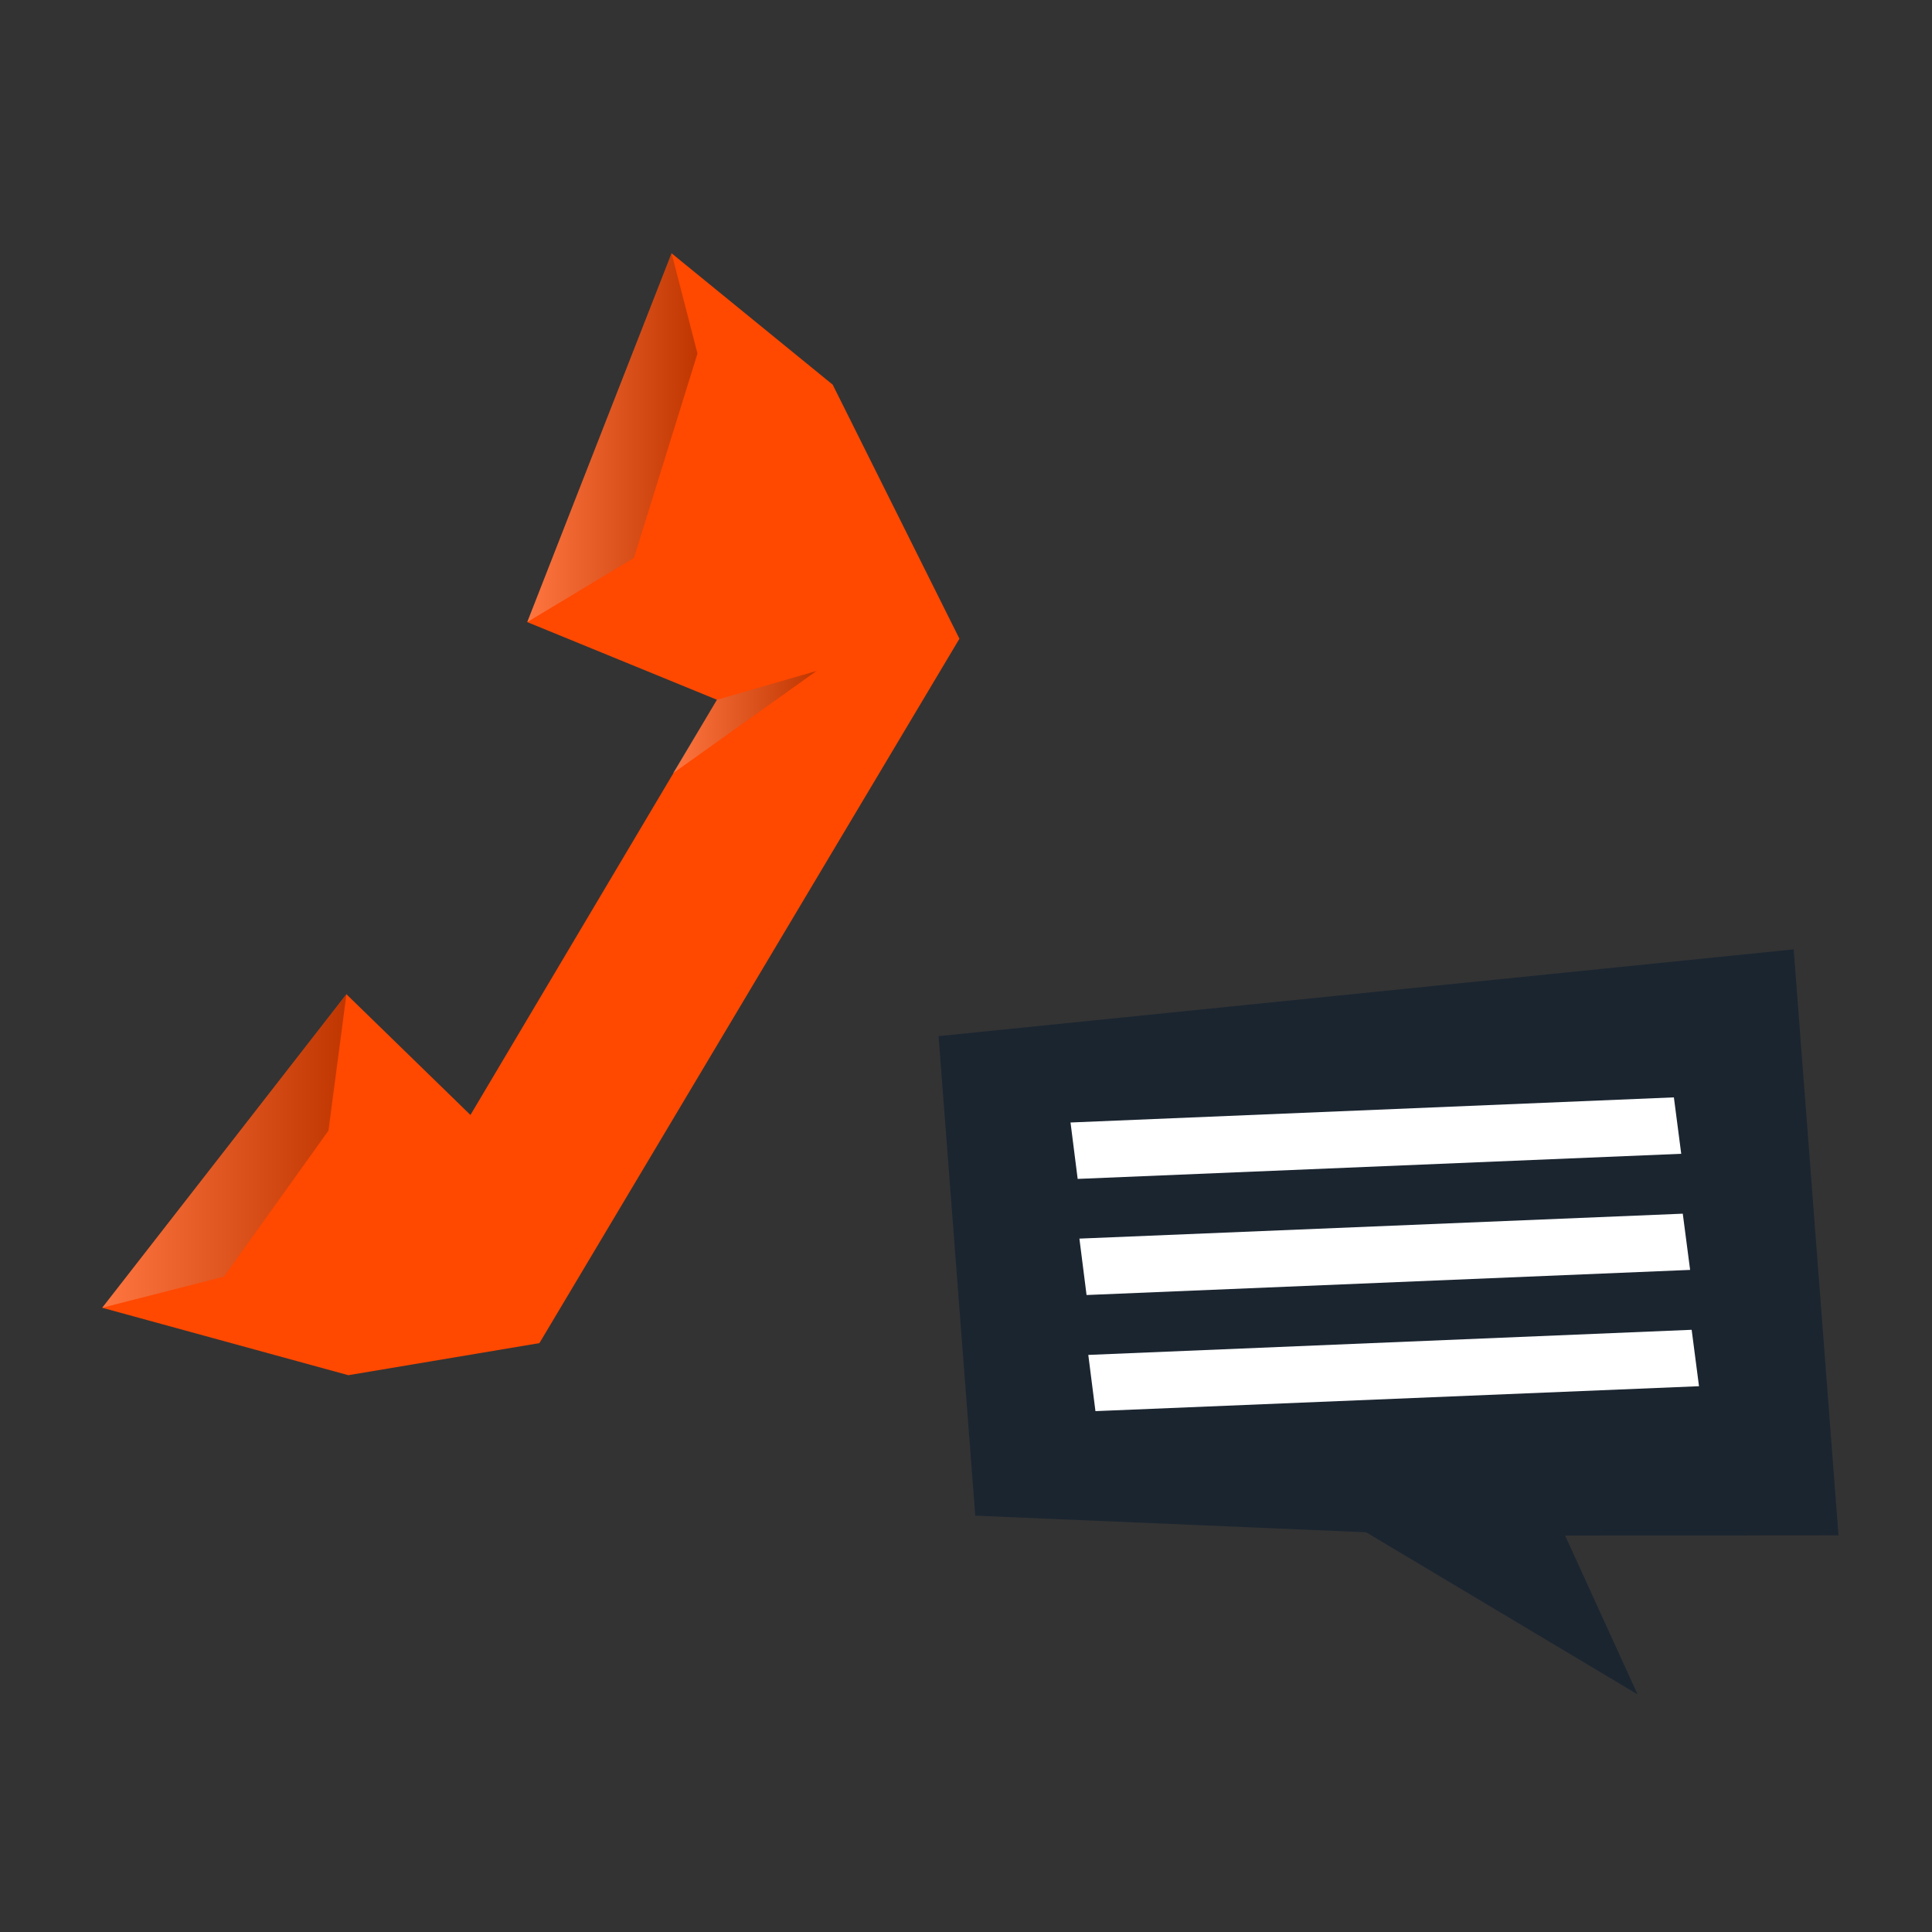
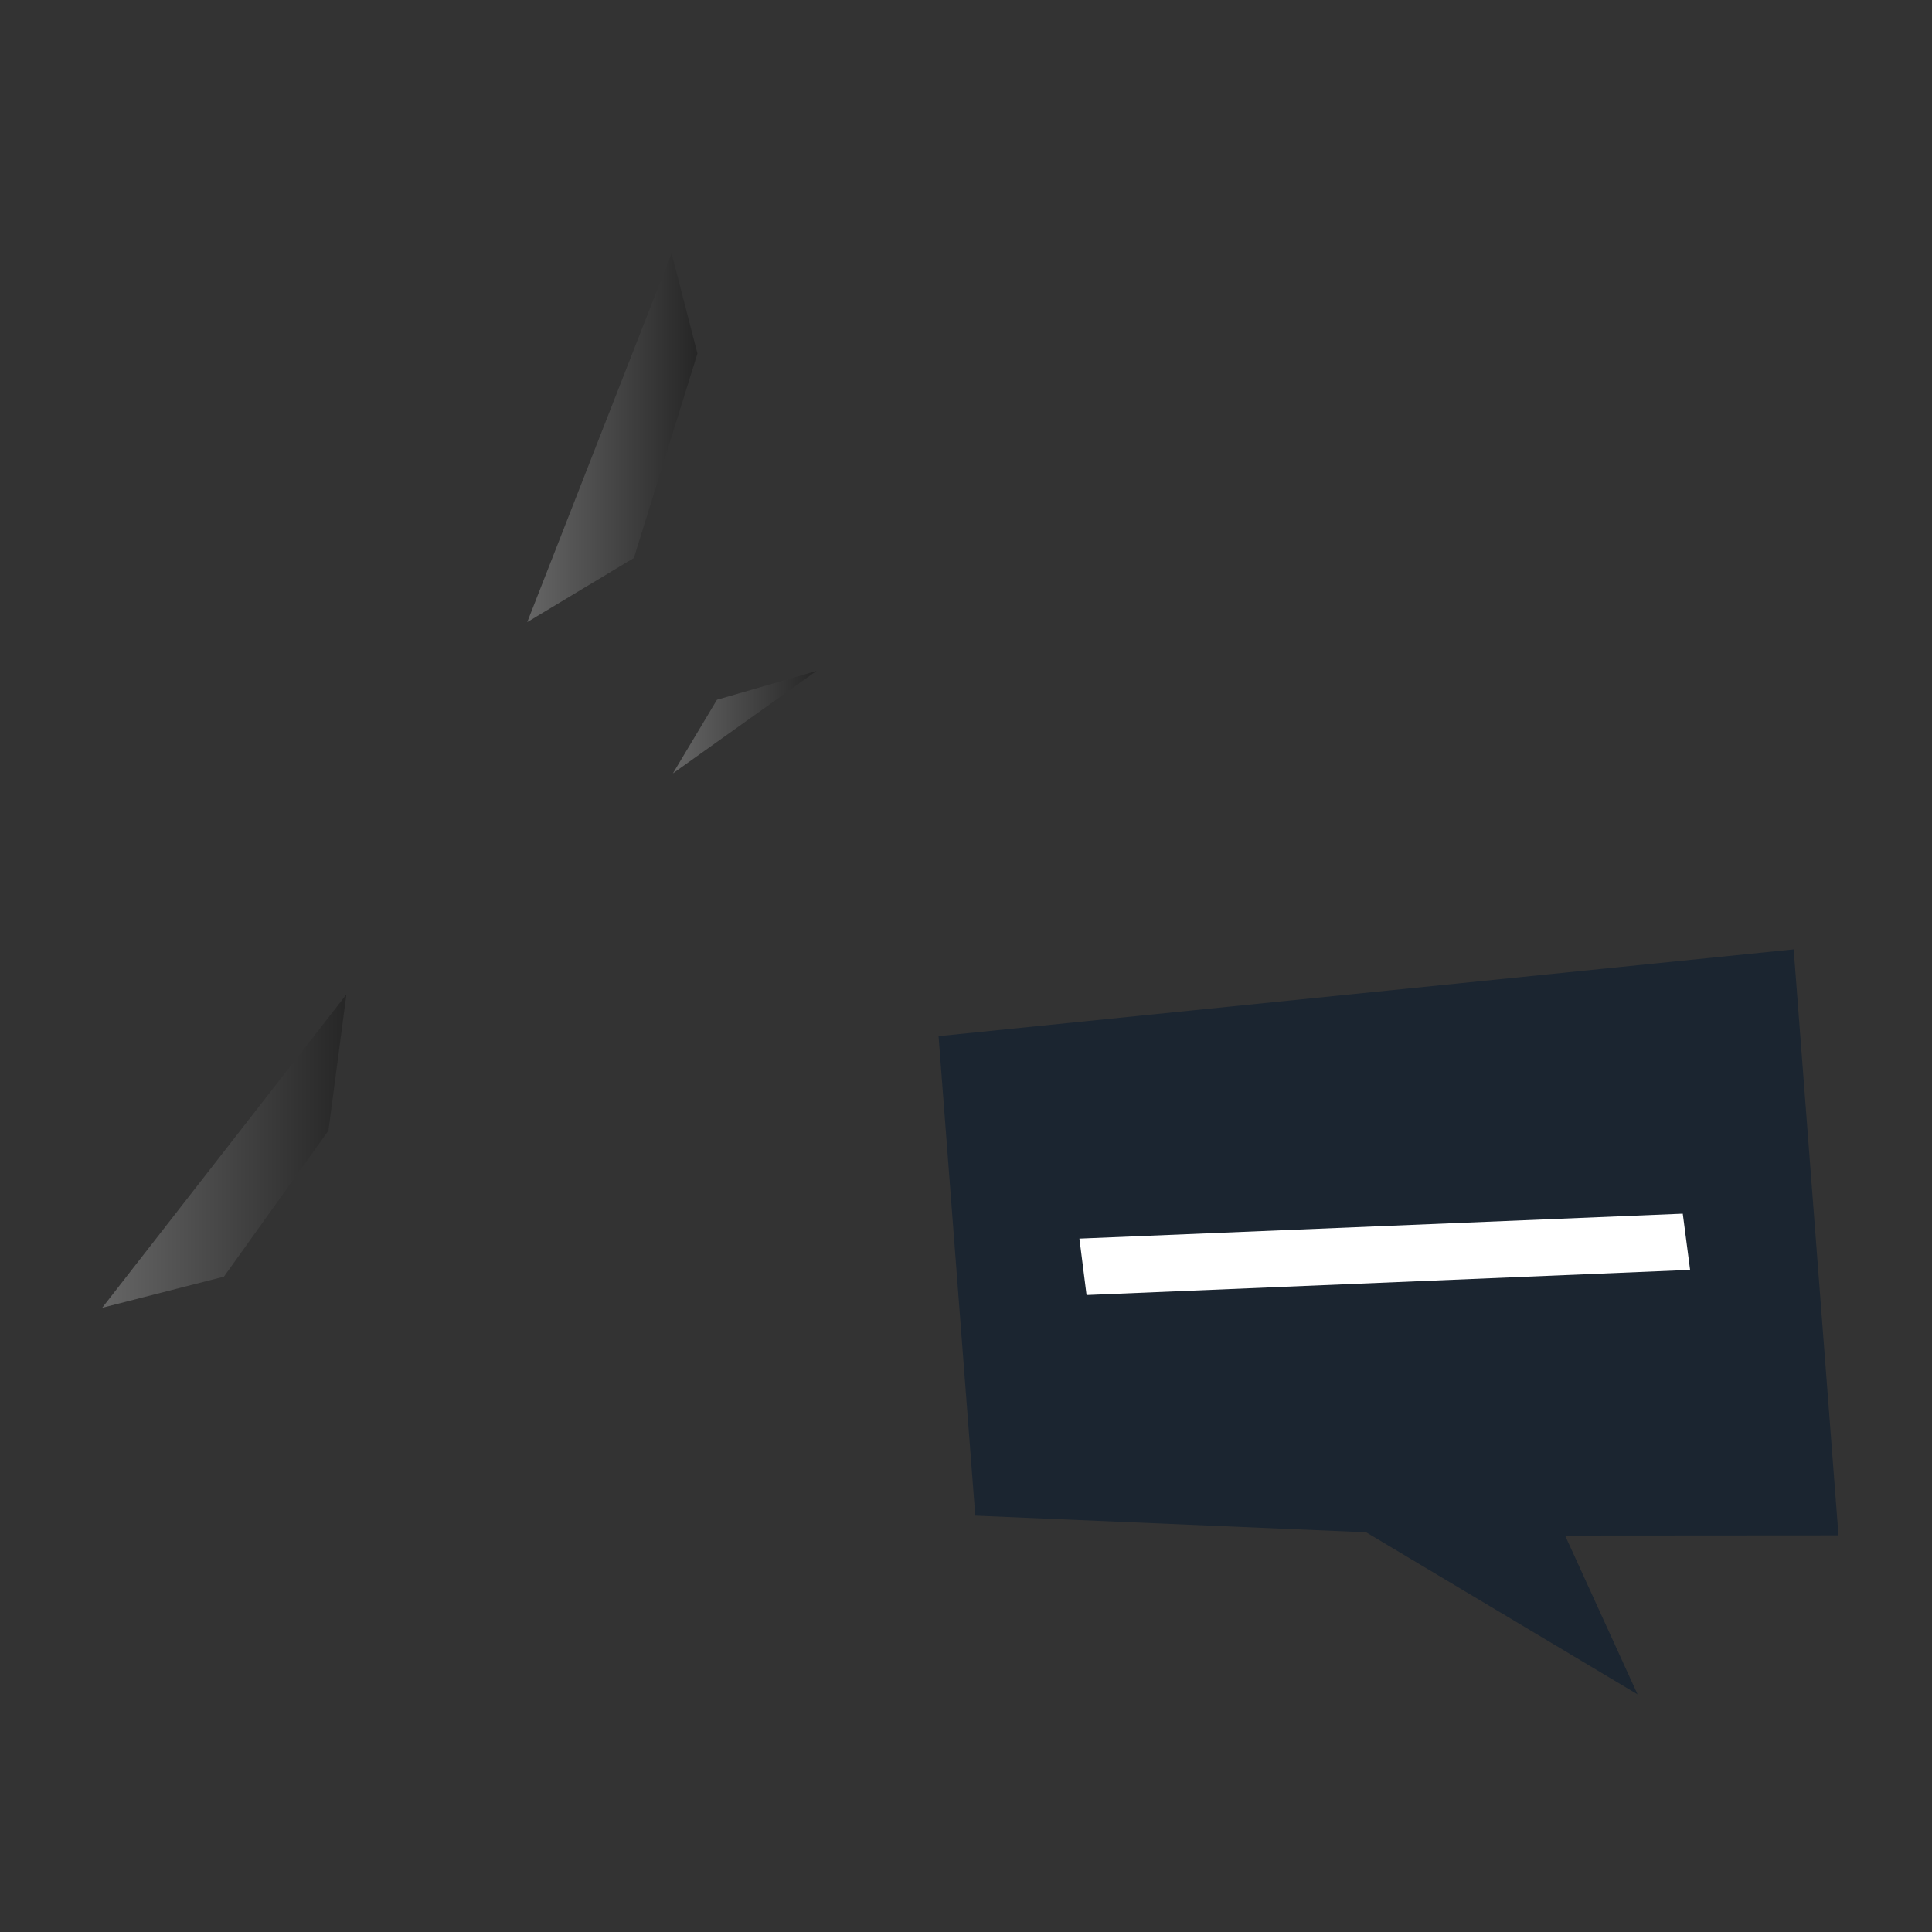
<svg xmlns="http://www.w3.org/2000/svg" version="1.1" id="Layer_1" x="0px" y="0px" viewBox="0 0 100 100" style="enable-background:new 0 0 100 100;" xml:space="preserve">
  <rect x="0" y="0" width="100" height="100" fill="#333333" stroke="none" />
  <style type="text/css">
	.st0{fill:#1b2530;}
	.st1{fill:#FFFFFF;}
	.st2{fill:#ff4800;}
	.st3{opacity:0.25;fill:url(#SVGID_1_);}
	.st4{opacity:0.25;fill:url(#SVGID_2_);}
	.st5{opacity:0.25;fill:url(#SVGID_3_);}
</style>
  <polygon class="st0" points="48.58,53.63 50.48,78.45 70.71,79.31 84.76,87.7 81.01,79.48 95.16,79.47 92.84,49.14 " />
-   <polygon class="st1" points="87.02,59.72 55.78,61.02 55.41,58.1 86.64,56.8 " />
  <polygon class="st1" points="87.48,65.73 56.24,67.03 55.87,64.11 87.1,62.82 " />
-   <polygon class="st1" points="87.94,71.75 56.7,73.04 56.33,70.13 87.56,68.83 " />
-   <polygon class="st2" points="34.76,13.11 27.29,32.2 37.11,36.22 24.35,57.71 17.93,51.46 5.29,67.69 18.03,71.18 27.92,69.52   49.66,33.06 43.1,19.91 34.76,13.11 " />
  <linearGradient id="SVGID_1_" gradientUnits="userSpaceOnUse" x1="27.291" y1="22.659" x2="36.102" y2="22.659">
    <stop offset="0" style="stop-color:#FFFFFF" />
    <stop offset="1" style="stop-color:#000000" />
  </linearGradient>
  <polygon class="st3" points="34.76,13.11 27.29,32.2 32.81,28.88 36.1,18.3 34.76,13.11 " />
  <linearGradient id="SVGID_2_" gradientUnits="userSpaceOnUse" x1="34.831" y1="37.38" x2="42.262" y2="37.38">
    <stop offset="0" style="stop-color:#FFFFFF" />
    <stop offset="1" style="stop-color:#000000" />
  </linearGradient>
  <polygon class="st4" points="37.11,36.22 42.26,34.73 34.83,40.03 " />
  <linearGradient id="SVGID_3_" gradientUnits="userSpaceOnUse" x1="5.289" y1="59.58" x2="17.931" y2="59.58">
    <stop offset="0" style="stop-color:#FFFFFF" />
    <stop offset="1" style="stop-color:#000000" />
  </linearGradient>
  <polygon class="st5" points="5.29,67.69 11.59,66.08 17,58.52 17.93,51.47 " />
</svg>